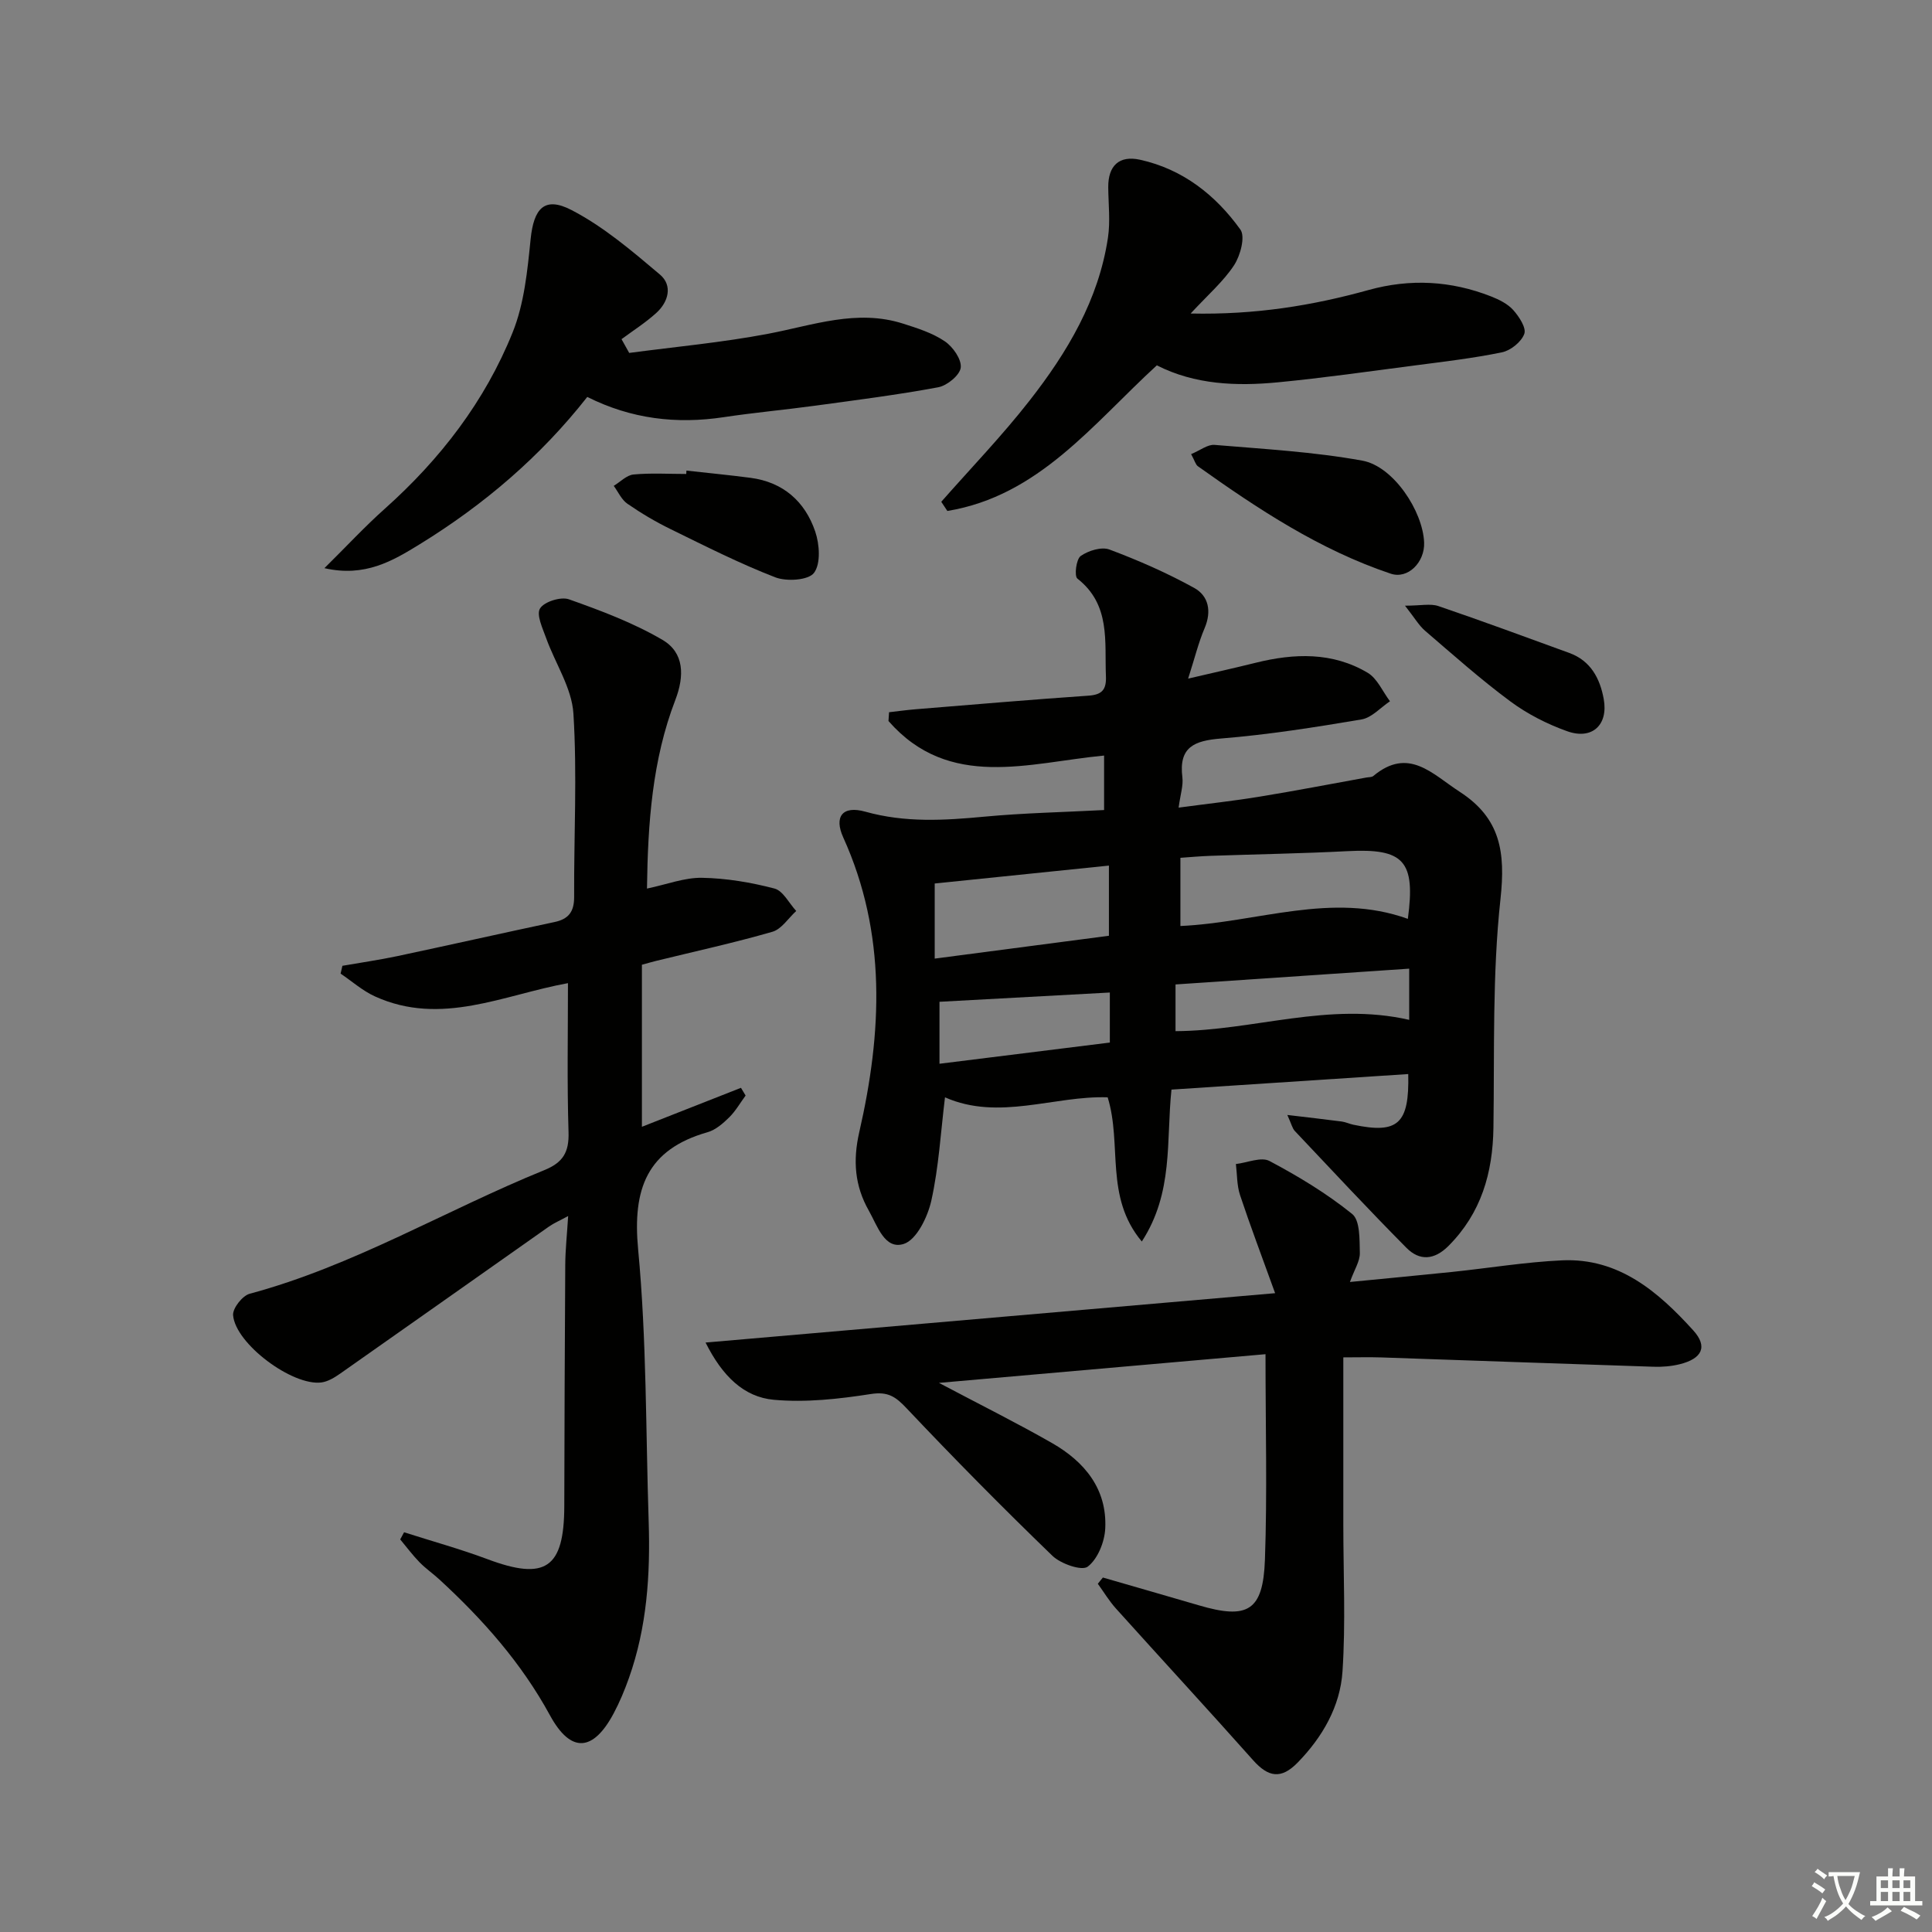
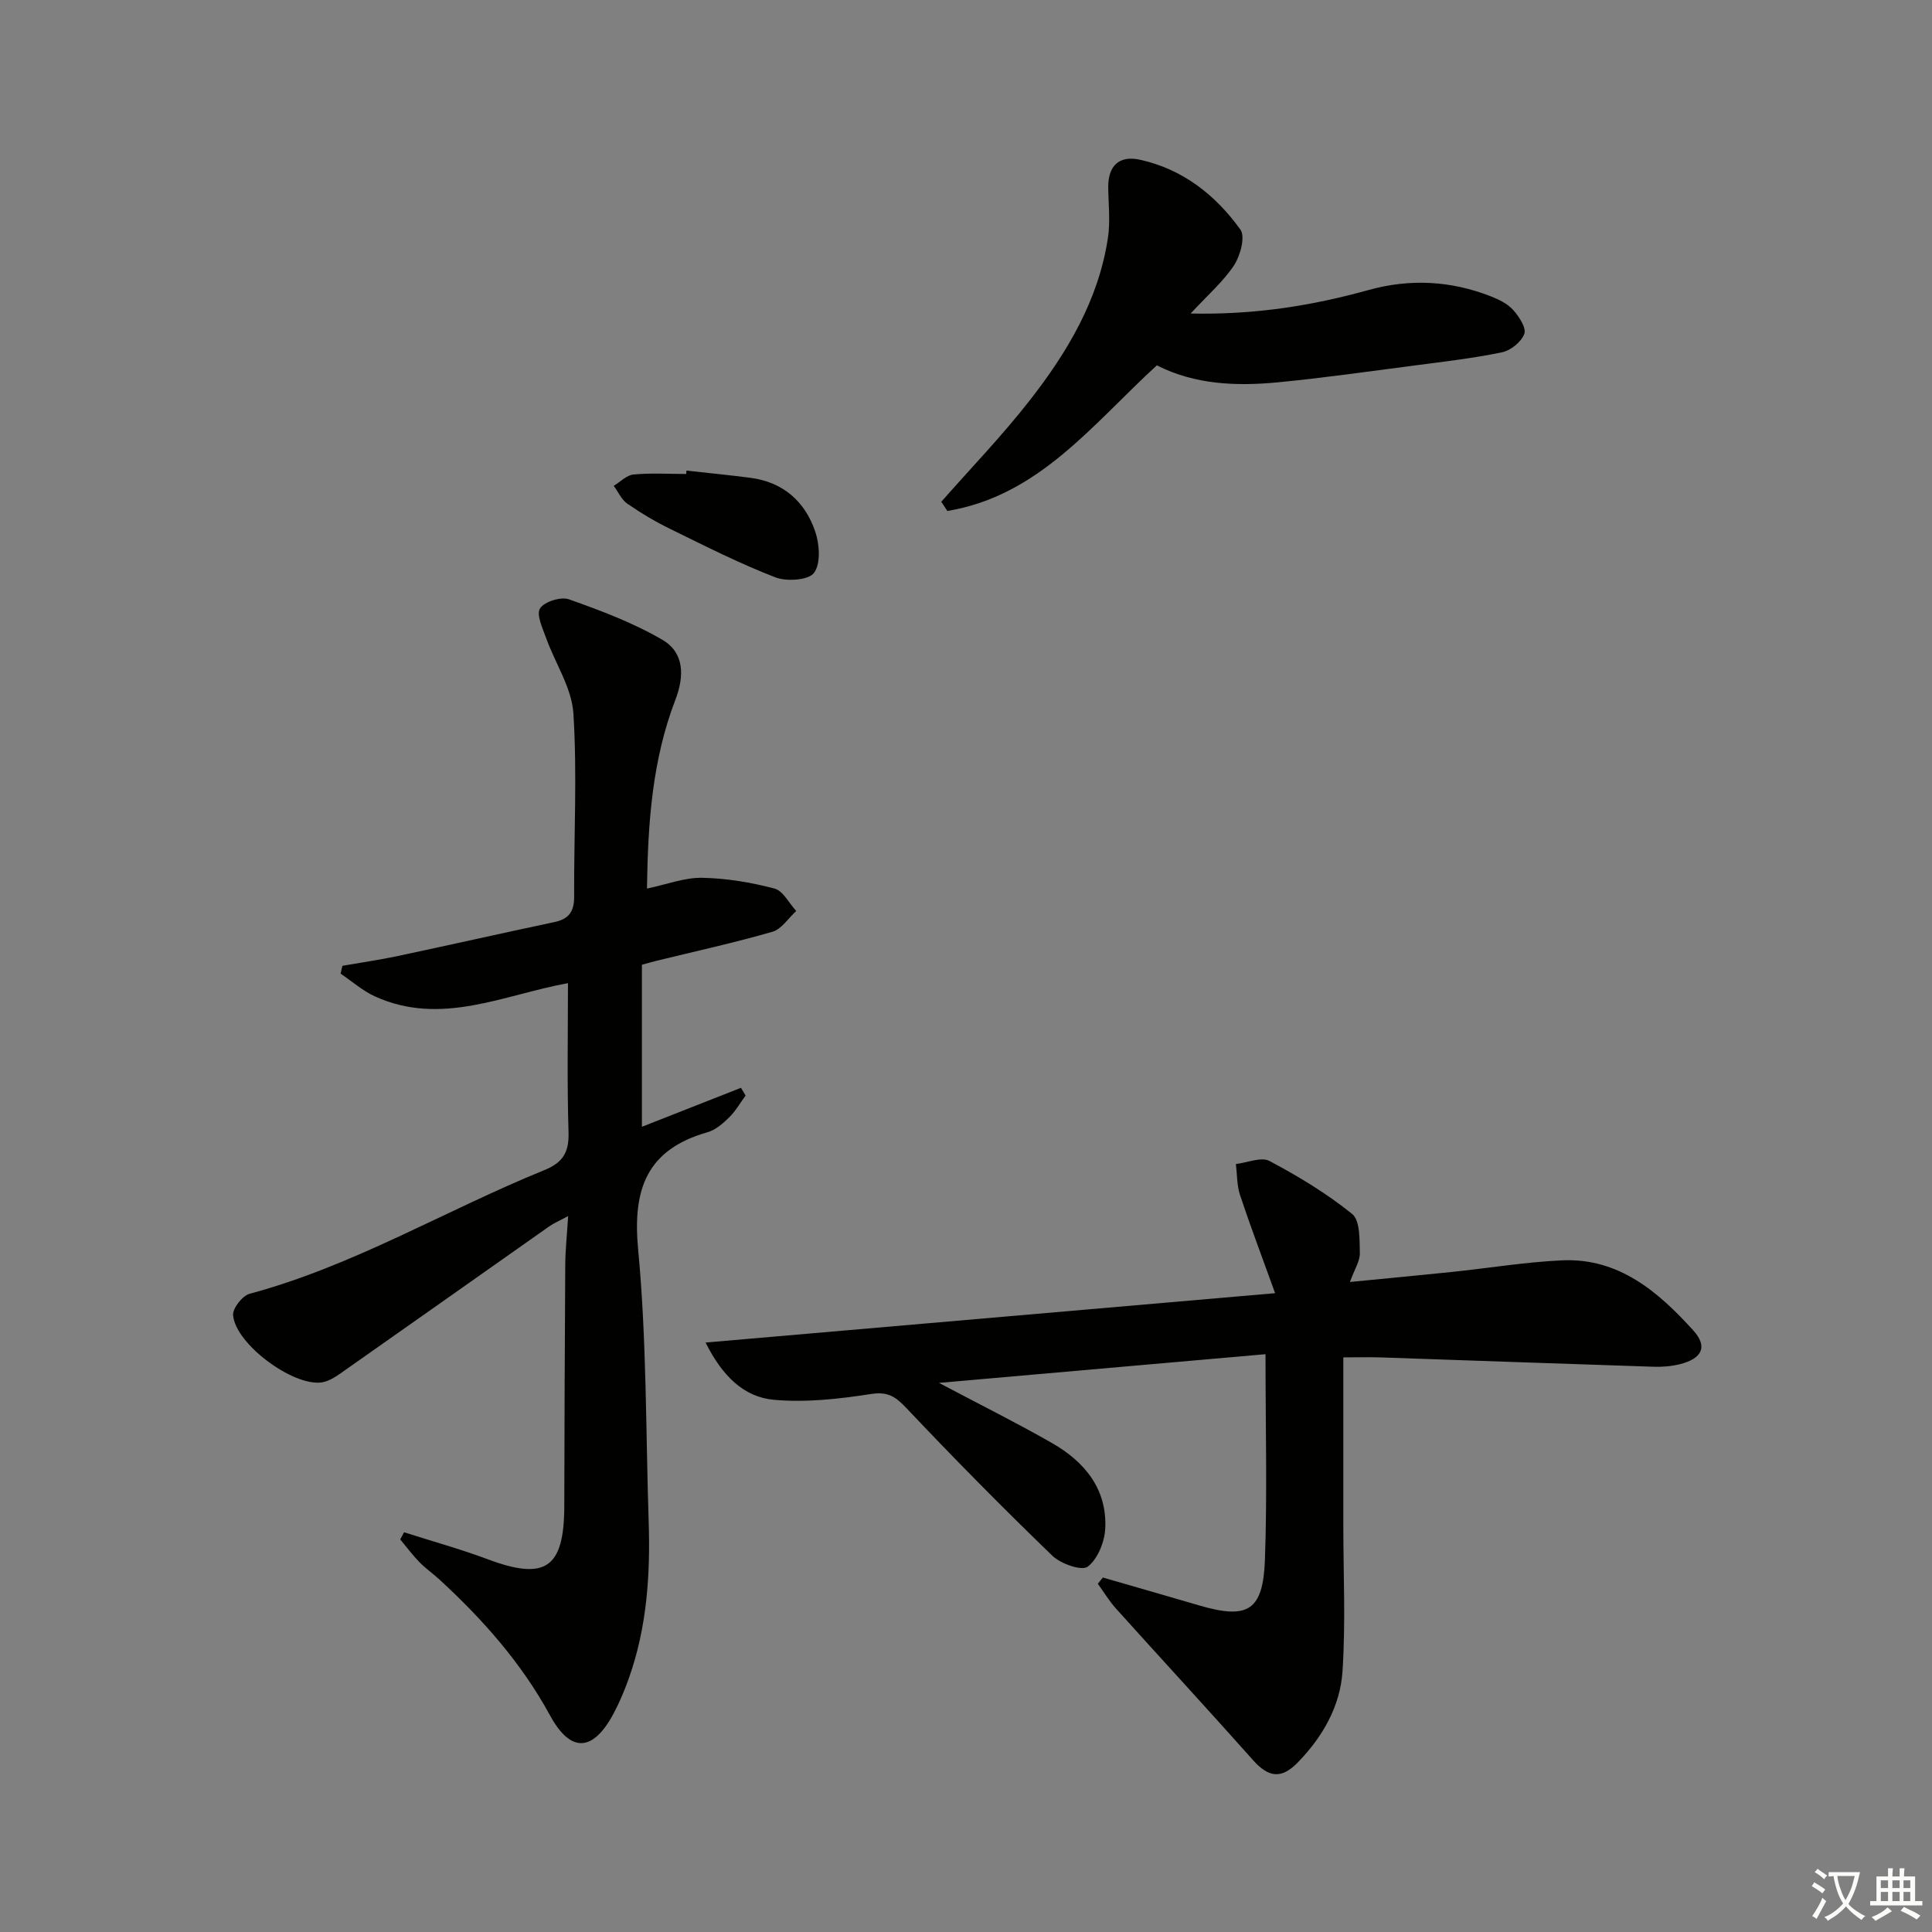
<svg xmlns="http://www.w3.org/2000/svg" enable-background="new 0 0 400 400" viewBox="0 0 400 400">
  <rect x="0" y="0" width="400" height="400" fill="#808080" stroke="none" />
  <path d="m377.9 391.2c-.2.3-.4.5-.6.8-.7-.6-1.4-1-2.2-1.5.2-.3.4-.5.5-.8.6.4 1.4.8 2.3 1.5zm-1.8 6.1c-.2-.2-.5-.4-.9-.6.4-.6.8-1.2 1.2-1.9s.7-1.3.9-1.9c.3.3.5.5.8.7-.7 1.3-1.4 2.6-2 3.7zm2.2-9c-.3.3-.5.5-.6.8-.6-.6-1.3-1.1-2-1.5.3-.3.5-.5.6-.7.6.5 1.3.9 2 1.4zm.3.2v-.9h2 4.5c-.3 1.3-.6 2.5-1 3.6s-.9 2.1-1.4 3c.4.5 1 1 1.6 1.4s1.2.8 1.9 1.1c-.3.2-.5.4-.8.8-.4-.3-1-.7-1.6-1.2s-1.2-1.1-1.6-1.6c-.5.6-1.1 1.1-1.7 1.6s-1.4.9-2.1 1.4c-.1-.3-.3-.5-.7-.8.6-.2 1.2-.5 1.9-1s1.4-1.1 2-1.8c-.5-.8-.9-1.6-1.2-2.5s-.6-2-.8-3.2c-.4.1-.7.1-1 .1zm2.5 2.7c.3 1 .7 1.7 1 2.2.3-.5.6-1.1 1-2s.6-1.9.9-3h-3.2-.4c.1.9.3 1.8.7 2.8z" fill="#fbfcfa" />
  <path d="m396.5 388.5v1.5 3.6h1.5v.9c-.4 0-1 0-1.7 0h-7.9c-.5 0-.9 0-1.2 0v-.9h1.3v-3.5c0-.7 0-1.2 0-1.6h2.4c0-.8 0-1.4 0-1.7h1c0 .3-.1.8-.1 1.7h1.5c0-.8 0-1.4 0-1.7h1c0 .3-.1.9-.1 1.7zm-8.2 9.2c-.2-.3-.5-.5-.8-.8.8-.3 1.4-.6 1.9-.9s1-.7 1.4-1.1c.3.3.6.5.9.8-1.6 1-2.8 1.6-3.4 2zm2.6-6.8v-1.6h-1.5v1.6zm0 2.7v-1.9h-1.5v1.9zm2.4-2.7v-1.6h-1.5v1.6zm0 2.7v-1.9h-1.5v1.9zm.2 2 .7-.8c.4.2.9.5 1.6.8s1.3.7 1.8 1c-.3.3-.5.6-.8.8-.4-.3-1.5-1-3.3-1.8zm2-4.7v-1.6h-1.4v1.6zm0 2.7v-1.9h-1.4v1.9z" fill="#fbfcfa" />
  <g fill="#010100">
-     <path d="m291.56 222.37c-16.34 1.07-32.65 2.14-49.02 3.22-1.12 10.69.46 21.27-6.14 31.45-7.75-9.24-4.04-20.07-7.07-29.85-11.05-.38-22.52 4.93-33.68 0-.89 7.29-1.29 14.47-2.83 21.39-.75 3.37-3.05 8.11-5.7 8.96-3.96 1.27-5.47-3.77-7.24-6.89-2.92-5.14-3.33-10.36-1.97-16.29 4.71-20.58 5.69-41.09-3.33-60.99-1.92-4.24-.21-6.66 4.58-5.32 8.25 2.31 16.36 1.81 24.67 1.03 8.09-.76 16.24-.92 24.76-1.37 0-3.79 0-7.34 0-11.28-15.55 1.47-32.05 7.24-44.64-7.15.04-.61.08-1.22.12-1.82 1.85-.21 3.7-.47 5.55-.62 11.91-.97 23.82-1.99 35.74-2.81 2.82-.19 3.72-1.27 3.61-4-.3-7.23 1.01-14.82-5.91-20.24-.67-.53-.25-4.02.69-4.68 1.58-1.11 4.32-1.96 5.97-1.33 6 2.25 11.92 4.85 17.52 7.94 2.99 1.65 3.65 4.84 2.16 8.34-1.27 2.98-2.04 6.18-3.41 10.44 5.4-1.26 9.71-2.22 13.98-3.28 7.98-1.98 15.9-2.26 23.19 2.07 2 1.19 3.1 3.89 4.62 5.9-1.95 1.3-3.77 3.4-5.89 3.76-9.64 1.63-19.34 3.16-29.08 3.95-5.56.45-8.8 1.76-8.01 8.05.21 1.69-.41 3.49-.78 6.26 6.12-.82 11.49-1.4 16.82-2.28 7.36-1.2 14.69-2.62 22.04-3.95.49-.09 1.11-.04 1.45-.32 7.31-6.1 12.2-.41 17.87 3.26 8.49 5.49 9.51 12.53 8.46 22.2-1.71 15.66-1.23 31.57-1.46 47.37-.14 9.35-2.52 17.65-9.3 24.46-2.95 2.96-6.01 3.14-8.72.39-7.85-7.92-15.45-16.08-23.11-24.19-.5-.53-.67-1.39-1.54-3.31 4.38.52 7.83.91 11.27 1.36.81.11 1.58.49 2.39.66 9.22 1.94 11.62-.14 11.37-10.49zm-.08-32.13c1.62-12.02-.83-14.62-12.45-14.02-9.45.49-18.91.64-28.36.97-2.12.07-4.24.27-6.28.41v14.12c15.96-.72 31.33-7.16 47.09-1.48zm-97.96 8.23c12.53-1.64 24.28-3.19 36.07-4.73 0-5.06 0-9.62 0-14.53-12.27 1.26-24.17 2.49-36.07 3.71zm98.24 12.68c0-3.65 0-6.75 0-10.6-16.22 1.1-32.29 2.18-48.38 3.27v9.67c16.21-.09 31.72-6.15 48.38-2.34zm-61.98-5.66c-12.07.66-23.67 1.29-35.27 1.92v12.83c12.07-1.5 23.64-2.94 35.27-4.39 0-3.78 0-6.9 0-10.36z" />
    <path d="m117.59 203.55c-13.3 2.41-26.24 8.98-39.95 2.75-2.56-1.16-4.75-3.12-7.12-4.72.12-.54.25-1.08.37-1.62 3.78-.66 7.59-1.21 11.35-2 10.86-2.31 21.7-4.75 32.56-7.06 2.94-.62 4.08-2.16 4.07-5.2-.06-12.66.64-25.35-.15-37.96-.33-5.3-3.76-10.38-5.64-15.61-.73-2.04-2.08-4.86-1.27-6.16.87-1.4 4.31-2.48 5.98-1.89 6.63 2.35 13.33 4.86 19.37 8.4 4.52 2.65 4.57 7.45 2.66 12.44-4.78 12.42-5.69 25.47-5.87 39.05 4.11-.86 7.78-2.3 11.42-2.23 5.02.09 10.11.95 14.97 2.22 1.79.47 3.02 3.04 4.51 4.65-1.63 1.48-3.03 3.75-4.92 4.3-7.94 2.29-16.04 4.06-24.08 6.03-.78.19-1.56.42-2.95.8v33.55c6.72-2.64 13.61-5.36 20.51-8.07.32.53.64 1.07.96 1.6-1.12 1.52-2.07 3.21-3.39 4.51-1.28 1.26-2.82 2.61-4.48 3.08-12.58 3.58-15.57 11.74-14.38 24.28 1.77 18.67 1.57 37.53 2.18 56.31.36 11.02-.36 21.93-4.09 32.43-.89 2.5-1.91 4.97-3.16 7.31-4.23 7.93-8.86 8.34-13.19.39-5.92-10.86-13.89-19.83-22.86-28.09-1.34-1.24-2.87-2.29-4.14-3.59-1.44-1.48-2.68-3.15-4-4.73.27-.49.53-.99.8-1.48 5.75 1.84 11.59 3.45 17.24 5.56 12.02 4.51 15.9 1.91 15.93-10.98.04-16.66.09-33.31.2-49.97.02-3.09.36-6.19.6-10.08-1.79.97-2.95 1.46-3.95 2.16-14.41 10.14-28.8 20.32-43.22 30.44-1.17.82-2.55 1.67-3.91 1.85-6 .78-17.81-8-18.29-13.92-.12-1.43 1.93-4.04 3.43-4.44 21.51-5.78 40.58-17.3 61.01-25.6 3.87-1.57 5.13-3.71 5.01-7.81-.32-10.15-.12-20.31-.12-30.9z" />
    <path d="m264 267.74c-2.8-7.76-5.17-14-7.27-20.33-.66-2.01-.59-4.27-.85-6.41 2.35-.27 5.23-1.54 6.95-.63 5.98 3.17 11.87 6.73 17.12 10.97 1.66 1.34 1.52 5.3 1.59 8.08.04 1.68-1.11 3.38-2.05 6 7.51-.74 14.33-1.37 21.15-2.08 7.6-.79 15.16-2.05 22.78-2.4 11.73-.53 19.89 6.5 27.14 14.49 3.08 3.39 1.84 5.87-2.8 7.02-1.74.43-3.61.58-5.41.52-18.79-.61-37.58-1.29-56.38-1.93-2.46-.08-4.93-.01-7.85-.01v34.69c0 10.12.5 20.26-.17 30.33-.48 7.27-4.16 13.63-9.31 18.9-3.39 3.46-6.04 3.03-9.2-.52-9.39-10.55-18.97-20.93-28.42-31.43-1.4-1.56-2.49-3.39-3.73-5.1.35-.43.7-.86 1.05-1.29 6.62 1.92 13.24 3.81 19.85 5.75 10.14 2.99 13.32 1.18 13.7-9.44.49-13.75.12-27.53.12-42.55-22.08 1.94-44.46 3.91-67.61 5.94 8.57 4.54 16.13 8.29 23.43 12.47 6.72 3.85 11.39 9.49 11 17.65-.13 2.8-1.55 6.34-3.63 7.93-1.22.93-5.58-.58-7.31-2.25-10.29-9.94-20.35-20.13-30.18-30.53-2.27-2.41-3.85-3.52-7.43-2.96-6.61 1.03-13.46 1.79-20.07 1.19-6.19-.56-10.65-4.89-14.13-11.85 39.26-3.4 77.7-6.73 117.92-10.22z" />
-     <path d="m130.27 73.07c9.61-1.28 19.29-2.16 28.79-3.97 9.27-1.76 18.34-5.15 27.9-2.1 2.99.95 6.11 1.94 8.66 3.67 1.67 1.13 3.49 3.73 3.29 5.44-.18 1.56-2.82 3.73-4.66 4.07-8.48 1.58-17.05 2.66-25.61 3.83-6.25.85-12.55 1.42-18.79 2.36-9.8 1.48-19.17.37-28.26-4.19-9.68 12.33-21.41 22.33-34.69 30.5-5.6 3.45-11.35 6.87-19.73 4.95 4.59-4.53 8.37-8.62 12.51-12.31 11.48-10.25 20.71-22.23 26.44-36.46 2.42-5.99 3.08-12.82 3.74-19.35.65-6.35 2.85-8.94 8.49-6.01 6.63 3.44 12.53 8.48 18.29 13.35 2.66 2.25 1.77 5.65-.76 7.94-2.21 2.01-4.78 3.64-7.2 5.43.54.97 1.07 1.91 1.59 2.85z" />
    <path d="m194.88 103.89c6.12-6.96 12.58-13.65 18.28-20.95 7.82-10 14.3-20.86 16.23-33.73.51-3.4.09-6.95.06-10.43-.04-4.45 2.24-6.66 6.57-5.71 8.86 1.95 15.65 7.31 20.79 14.46 1.05 1.46 0 5.38-1.3 7.37-2.21 3.37-5.39 6.11-9 10.01 13.39.29 25.21-1.64 36.85-4.87 8.62-2.39 17.07-1.92 25.35 1.33 1.67.66 3.45 1.54 4.6 2.83 1.2 1.35 2.73 3.68 2.28 4.92-.6 1.66-2.81 3.44-4.61 3.82-6 1.24-12.11 1.94-18.19 2.74-9.38 1.22-18.75 2.56-28.16 3.47-8.65.84-17.26.49-25.12-3.51-13.28 12.17-24.44 27.03-43.37 30.15-.43-.64-.85-1.27-1.26-1.9z" />
-     <path d="m246.61 94.02c1.9-.79 3.43-2.03 4.84-1.91 10.22.86 20.53 1.43 30.6 3.26 6.46 1.17 12.56 10.49 12.8 16.97.15 4.05-3.34 7.64-6.93 6.43-14.66-4.92-27.43-13.35-39.91-22.24-.48-.34-.64-1.12-1.4-2.51z" />
    <path d="m142.12 97.43c4.43.5 8.87.92 13.28 1.5 6.76.89 11.27 4.91 13.38 11.11.9 2.64 1.18 6.67-.25 8.57-1.15 1.53-5.68 1.83-8.04.91-7.38-2.86-14.49-6.46-21.61-9.95-3.12-1.52-6.14-3.31-8.99-5.28-1.21-.84-1.9-2.44-2.82-3.7 1.36-.82 2.66-2.21 4.08-2.35 3.61-.34 7.28-.11 10.93-.11.01-.22.02-.46.04-.7z" />
-     <path d="m290.89 125.4c3.27 0 5.27-.48 6.91.08 9.1 3.1 18.11 6.43 27.14 9.72 4.4 1.61 6.32 5.28 7.09 9.5.99 5.39-2.4 8.54-7.57 6.69-4.15-1.48-8.25-3.57-11.78-6.19-6.13-4.54-11.85-9.64-17.65-14.62-1.28-1.11-2.16-2.67-4.14-5.18z" />
  </g>
</svg>